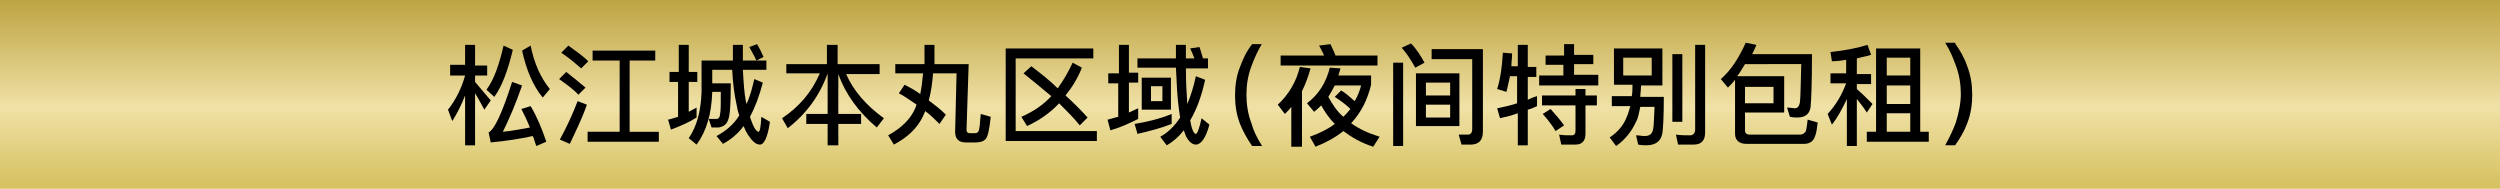
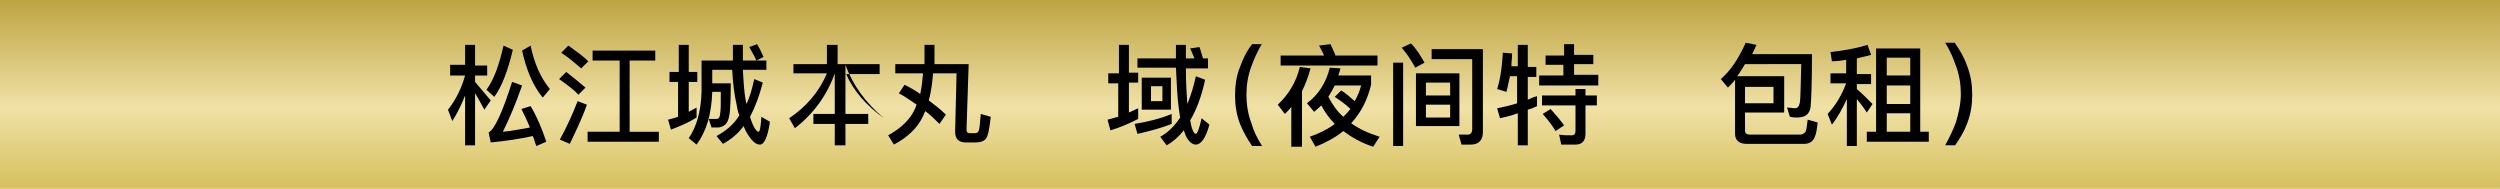
<svg xmlns="http://www.w3.org/2000/svg" version="1.1" id="レイヤー_1" x="0px" y="0px" viewBox="0 0 351 26.5" style="enable-background:new 0 0 351 26.5;" xml:space="preserve">
  <style type="text/css">
	.st0{fill:url(#SVGID_1_);}
</style>
  <linearGradient id="SVGID_1_" gradientUnits="userSpaceOnUse" x1="175.5" y1="-4.777" x2="175.5" y2="26.557" gradientTransform="matrix(1 0 0 -1 0 25.89)">
    <stop offset="1.491237e-03" style="stop-color:#CBB544" />
    <stop offset="0.499" style="stop-color:#F0E1A6" />
    <stop offset="1" style="stop-color:#BBA13D" />
  </linearGradient>
  <rect y="0" class="st0" width="351" height="26.5" />
  <g>
    <path d="M66.7,20.4h-1.4v-7c-0.5,1.3-1.1,2.5-1.8,3.6l-0.6-1.6c1.1-1.4,1.9-3,2.4-4.8h-2.1V9.1h2.1V6.3h1.4v2.9h1.7v1.4h-1.7v0.9   c0.7,0.8,1.4,1.7,2.2,2.6L68,15.4c-0.5-0.9-0.9-1.7-1.3-2.3V20.4z M72,7c-0.7,2.9-1.5,5.1-2.6,6.6l-1.1-1c1.1-1.5,1.8-3.6,2.4-6.2   L72,7z M76.7,19.9l-1.4,0.6c-0.2-0.5-0.3-1-0.5-1.4c-1.8,0.4-3.8,0.7-5.9,0.9l-0.3-1.4c0.8-0.4,1.9-2.7,3.3-7.1l1.4,0.5   c-0.9,2.6-1.8,4.7-2.7,6.5c1.3-0.1,2.6-0.4,3.8-0.6c-0.4-1-0.8-1.8-1.2-2.6l1.3-0.4C75.4,16.4,76.1,18.1,76.7,19.9z M77.2,12.5   l-1,1.2c-1.4-1.7-2.3-3.9-2.9-6.6l1.2-0.7C75,8.9,75.9,10.9,77.2,12.5z" />
    <path d="M82.2,12.3l-1,1c-0.6-0.7-1.6-1.4-2.7-2.2l1-1C80.5,10.9,81.4,11.6,82.2,12.3z M82.4,14.7c-0.7,2-1.6,3.8-2.4,5.5l-1.4-0.6   c1-1.8,1.8-3.6,2.5-5.4L82.4,14.7z M82.6,8.6l-1,1C80.9,9,80,8.2,78.8,7.4l1-1C80.9,7.2,81.9,7.9,82.6,8.6z M83.2,8.5V7.1H92v1.4   h-3.6v10h4.1v1.4H82.5v-1.4H87v-10H83.2z" />
    <path d="M95.3,10.1V6.3h1.4v3.8h1.2v1.4h-1.2v4.2l1.1-0.6v1.4c-1.1,0.7-2.3,1.2-3.6,1.7l-0.4-1.4c0.5-0.1,1-0.3,1.4-0.4v-4.9H94   v-1.4H95.3z M97.8,20.3l-1.1-0.9c1.1-1.6,1.7-3.7,1.8-6.5V8.5h4.4c0-0.7,0-1.4,0-2.2h1.4c0,0.8,0,1.5,0,2.2h3.3v1.3h-3.3   c0.1,1.8,0.2,3.3,0.4,4.3c0,0.2,0.1,0.3,0.1,0.5c0.5-1,0.8-2.2,1.1-3.5l1.2,0.5c-0.5,1.9-1.1,3.5-1.8,4.8c0.1,0.4,0.3,0.8,0.4,1.1   c0.3,0.7,0.6,1,0.8,1c0.2,0,0.3-0.7,0.4-2.1l1.2,0.7c-0.3,2.1-0.8,3.2-1.4,3.2c-0.6,0-1.1-0.5-1.7-1.4c-0.2-0.3-0.4-0.7-0.6-1.2   c-0.8,1.1-1.8,1.9-2.9,2.5l-0.9-1.1c1.3-0.7,2.4-1.6,3.2-2.9c-0.2-0.5-0.3-1-0.4-1.6c-0.3-1.3-0.5-2.9-0.6-4.8H100v1.9h2.6   c0,2.9-0.1,4.6-0.4,5.2c-0.2,0.6-0.7,0.9-1.3,1h-1l-0.4-1.2h1.1c0.3,0,0.5-0.3,0.5-0.7c0.1-0.4,0.1-1.5,0.1-3.1H100   C99.9,16,99.2,18.4,97.8,20.3z M107.2,8l-1,0.5c-0.3-0.7-0.7-1.3-1-1.9l1.1-0.4C106.6,6.7,106.9,7.3,107.2,8z" />
-     <path d="M116.1,9V6.3h1.5V9h5.9v1.4h-4.7c1,2.3,2.8,4.4,5.3,6.2l-1,1.3c-2.6-2.2-4.4-4.7-5.4-7.5h0V16h3.2v1.4h-3.2v3h-1.5v-3h-3   V16h3v-5.7h0c-1.1,3.1-3,5.7-5.6,7.7l-0.8-1.4c2.4-1.6,4.2-3.7,5.3-6.3h-4.7V9H116.1z" />
+     <path d="M116.1,9V6.3h1.5V9h5.9v1.4h-4.7c1,2.3,2.8,4.4,5.3,6.2c-2.6-2.2-4.4-4.7-5.4-7.5h0V16h3.2v1.4h-3.2v3h-1.5v-3h-3   V16h3v-5.7h0c-1.1,3.1-3,5.7-5.6,7.7l-0.8-1.4c2.4-1.6,4.2-3.7,5.3-6.3h-4.7V9H116.1z" />
    <path d="M129.8,9V6.3h1.4V9h4.8l-0.3,9.2c0,0.4,0.2,0.5,0.5,0.5h0.7c0.2,0,0.4-0.1,0.5-0.3c0.1-0.2,0.2-1,0.3-2.4l1.4,0.4   c-0.2,1.8-0.4,2.9-0.8,3.2c-0.3,0.3-0.8,0.4-1.4,0.4h-1.3c-1,0-1.5-0.5-1.5-1.5l0.2-8.2h-3.3c-0.1,1.4-0.3,2.7-0.6,3.8   c0.8,0.6,1.6,1.2,2.4,2l-0.9,1.3c-0.7-0.7-1.3-1.3-2-1.8l-0.3,0.7c-0.8,1.7-2.2,3-4.1,4l-0.8-1.3c1.8-1,3.1-2.2,3.8-3.8   c0.1-0.2,0.1-0.4,0.2-0.5c-0.9-0.6-1.7-1.2-2.5-1.6l0.8-1.2c0.8,0.4,1.5,0.8,2.2,1.3c0.2-0.9,0.3-1.9,0.4-2.9h-3.9V9H129.8z" />
-     <path d="M153.5,6.8v1.4h-10.9v10.2h11.4v1.4h-12.8v-13H153.5z M148.5,12.4c0.8-1.1,1.5-2.3,2.1-3.6l1.3,0.7   c-0.6,1.5-1.4,2.8-2.3,3.9c1.1,1,2.1,2,3.1,3.1l-1.1,1.1c-0.8-1-1.8-2-2.9-3.1c-1.3,1.4-2.8,2.4-4.5,3.2l-0.8-1.3   c1.6-0.7,3-1.6,4.2-2.9c-1.2-1-2.5-2.1-3.9-3.2l1.1-1C146.1,10.3,147.4,11.3,148.5,12.4z" />
    <path d="M157.1,10.2V6.3h1.4v3.9h1.3v1.4h-1.3v4.2c0.4-0.2,0.9-0.4,1.3-0.6v1.5c-1.2,0.6-2.5,1.2-3.9,1.6l-0.4-1.5   c0.5-0.1,1-0.3,1.5-0.4v-4.7h-1.4v-1.4H157.1z M164.5,17.4c-1.5,0.6-3.1,1-4.8,1.4l-0.4-1.4c1.8-0.3,3.5-0.7,5.2-1.4V17.4z    M165.1,8.2c0-0.6,0-1.3,0-1.9h1.4c0,0.7,0,1.3,0,1.9h1.2c-0.2-0.5-0.4-1-0.6-1.4l1.3-0.2c0.2,0.5,0.3,1,0.5,1.6h0.7v1.4h-3.1   c0,2,0.1,3.6,0.2,5c0.5-1.2,0.9-2.5,1.2-3.9l1.3,0.5c-0.5,2.3-1.2,4.2-2.1,5.7c0.2,1.2,0.5,1.9,0.8,1.9c0.2,0,0.5-0.8,0.8-2.2   l1.1,0.9c-0.5,1.9-1.2,2.8-1.9,2.8c-0.5,0-1-0.4-1.4-1.2c-0.1-0.3-0.2-0.5-0.3-0.8c-0.7,0.9-1.5,1.6-2.4,2.1l-0.9-1.2   c1.1-0.6,2-1.5,2.8-2.7c-0.1-0.4-0.1-0.8-0.2-1.3c-0.2-1.5-0.3-3.4-0.4-5.7h-5.4V8.2H165.1z M164.4,10.9v4.5h-4.1v-4.5H164.4z    M163.2,12.1h-1.6v2.1h1.6V12.1z" />
    <path d="M177.2,6.1c-0.6,1-1.1,2.1-1.5,3.2c-0.5,1.3-0.7,2.7-0.7,4c0,1.3,0.2,2.7,0.7,4c0.3,1.1,0.8,2.1,1.5,3.2h-1.4   c-0.7-1-1.3-2.1-1.7-3.1c-0.5-1.3-0.7-2.6-0.7-4c0-1.4,0.2-2.8,0.7-4c0.4-1.1,0.9-2.2,1.7-3.2H177.2z" />
    <path d="M180.4,16l-1-1.3c1.5-1.4,2.6-3.2,3.1-5.3l1.5,0.2c-0.3,1.1-0.7,2.2-1.2,3.2v7.8h-1.5v-5.6C181.1,15.3,180.8,15.6,180.4,16   z M185.9,7.8c-0.2-0.5-0.5-1-0.7-1.4l1.6-0.2c0.2,0.5,0.5,1,0.7,1.6h5.9v1.4h-13.6V7.8H185.9z M188.2,9.6c-0.1,0.4-0.2,0.7-0.3,1   h4.6v1.3c-0.5,2.1-1.4,3.9-2.8,5.4c1.1,0.8,2.4,1.4,4,1.9l-0.9,1.4c-1.6-0.5-3-1.3-4.2-2.2c-1.1,0.9-2.4,1.6-3.9,2.2l-0.8-1.4   c1.4-0.5,2.6-1.1,3.5-1.8c-0.8-0.8-1.4-1.7-1.9-2.6c-0.3,0.3-0.6,0.6-1,0.9l-1-1.2c1.6-1.2,2.7-2.9,3.2-5L188.2,9.6z M190.2,14.2   c0.4-0.7,0.7-1.4,0.9-2.2h-3.7c-0.3,0.6-0.6,1.1-0.9,1.6c0.6,1.1,1.2,2,2.1,2.8c0.4-0.4,0.7-0.7,1-1.1c-0.6-0.6-1.3-1.1-2.2-1.7   l0.9-0.9C189,13.1,189.6,13.7,190.2,14.2z" />
    <path d="M197,8.8v11.7h-1.4V8.8H197z M200,8.8l-1.3,0.7c-0.6-1.1-1.2-2-1.9-2.8l1.3-0.6C198.9,6.9,199.5,7.9,200,8.8z M204.9,10.3   v7.4h-6.1v-7.4H204.9z M203.6,13.4v-1.8h-3.4v1.8H203.6z M203.6,14.7h-3.4v1.8h3.4V14.7z M205.2,20.3l-0.4-1.4l1.3,0   c0.4,0,0.6-0.3,0.6-0.8V8.3H201V6.9h7.2v11.6c0,1.2-0.6,1.8-1.7,1.8H205.2z" />
    <path d="M211.5,12.9l-1.3-0.4c0.5-1.6,0.7-3.3,0.8-5.1l1.3,0.1c0,0.6-0.1,1.2-0.1,1.8h0.9V6.3h1.4v3.1h1.2v1.4h-1.2V14   c0.4-0.2,0.9-0.4,1.3-0.5v1.4c-0.4,0.2-0.9,0.4-1.3,0.5v5h-1.4v-4.5c-0.8,0.3-1.6,0.5-2.5,0.7l-0.4-1.4c1-0.2,1.9-0.4,2.8-0.7v-3.8   H212C211.8,11.5,211.7,12.2,211.5,12.9z M221,6.2v1.5h2.7v1.3H221v1.5h3.4V12h-8.3v-1.4h3.4V9.1H217V7.8h2.6V6.2H221z M221.2,13.4   v-0.9h1.4v0.9h1.6v1.4h-1.6v4c0,1-0.5,1.5-1.4,1.5h-2l-0.3-1.4c0.6,0.1,1.2,0.1,1.8,0.1c0.3,0,0.5-0.2,0.5-0.6v-3.6h-4.7v-1.4   H221.2z M219.6,17.6l-1.2,0.8c-0.4-0.7-1-1.5-1.8-2.4l1.1-0.7C218.5,16.2,219.1,16.9,219.6,17.6z" />
-     <path d="M226.6,11.9V6.8h6.8v5.2h-3c0,0.6-0.1,1.1-0.1,1.6h3.3c0,2.7-0.1,4.4-0.2,5.1c-0.2,1.1-0.9,1.7-2.3,1.7   c-0.2,0-0.6,0-1.1-0.1l-0.3-1.3c0.5,0,0.8,0.1,1.2,0.1c0.7,0,1.1-0.3,1.2-1c0.1-0.3,0.1-1.3,0.2-3.1h-2c-0.2,0.9-0.3,1.6-0.6,2.1   c-0.6,1.3-1.5,2.5-2.8,3.4l-0.9-1.2c1.2-0.8,2-1.8,2.4-2.9c0.2-0.4,0.3-0.9,0.5-1.5h-2.6v-1.4h2.8c0.1-0.5,0.1-1,0.1-1.6H226.6z    M231.9,8.1h-4v2.5h4V8.1z M236.2,7.6v9.5h-1.4V7.6H236.2z M235.6,20.3l-0.3-1.4c0.7,0.1,1.4,0.1,2,0.1c0.4,0,0.7-0.3,0.7-0.8V6.3   h1.4v12.3c0,1.1-0.5,1.7-1.6,1.7H235.6z" />
    <path d="M250.4,15.8H245v2.5c0,0.4,0.2,0.6,0.7,0.6h7.1c0.3,0,0.5-0.2,0.7-0.4c0.1-0.2,0.2-0.8,0.3-1.7l1.4,0.4   c-0.1,0.9-0.2,1.6-0.4,2c-0.2,0.6-0.7,1-1.5,1h-8.1c-1,0-1.6-0.5-1.6-1.4v-7.6c-0.3,0.4-0.7,0.8-1,1.1l-1-1.2   c1.4-1.2,2.5-2.9,3.5-5.1l1.5,0.3c-0.2,0.5-0.4,0.9-0.6,1.3h8.4c0,4-0.1,6.5-0.2,7.5c-0.2,1-0.8,1.4-1.9,1.4c-0.2,0-0.5,0-1-0.1   l-0.4-1.3c0.4,0,0.8,0.1,1.1,0.1c0.4,0,0.6-0.3,0.7-0.8c0.1-0.6,0.1-2.4,0.2-5.4H245c-0.4,0.6-0.7,1.2-1.1,1.7h6.6V15.8z M249,14.5   v-2.3h-4v2.3H249z" />
    <path d="M259.2,10.3V8.4c-0.6,0.1-1.3,0.2-2,0.2L257,7.3c1.9-0.2,3.6-0.5,5.2-1l0.5,1.4c-0.6,0.2-1.3,0.3-2,0.5v2.2h2v1.4h-2v0.7   c0.7,0.6,1.4,1.3,2.2,2.1l-0.8,1.2c-0.5-0.8-1-1.4-1.4-1.9v6.6h-1.4v-6.6c-0.6,1.3-1.3,2.6-2.1,3.6l-0.6-1.5c1.2-1.3,2-2.7,2.6-4.3   h-2.2v-1.4H259.2z M269.6,18.5h1.2v1.4h-8.7v-1.4h1.3V6.8h6.2V18.5z M268.2,10.6V8.1h-3.3v2.5H268.2z M268.2,14.6V12h-3.3v2.6   H268.2z M268.2,18.5v-2.6h-3.3v2.6H268.2z" />
    <path d="M274.5,6.1c0.7,1,1.3,2,1.7,3.2c0.5,1.3,0.7,2.6,0.7,4c0,1.4-0.2,2.7-0.7,4c-0.4,1.1-1,2.1-1.7,3.1h-1.4   c0.6-1.1,1.1-2.1,1.5-3.2c0.4-1.3,0.7-2.7,0.7-4c0-1.3-0.2-2.7-0.7-4c-0.4-1.1-0.8-2.1-1.5-3.2H274.5z" />
  </g>
</svg>